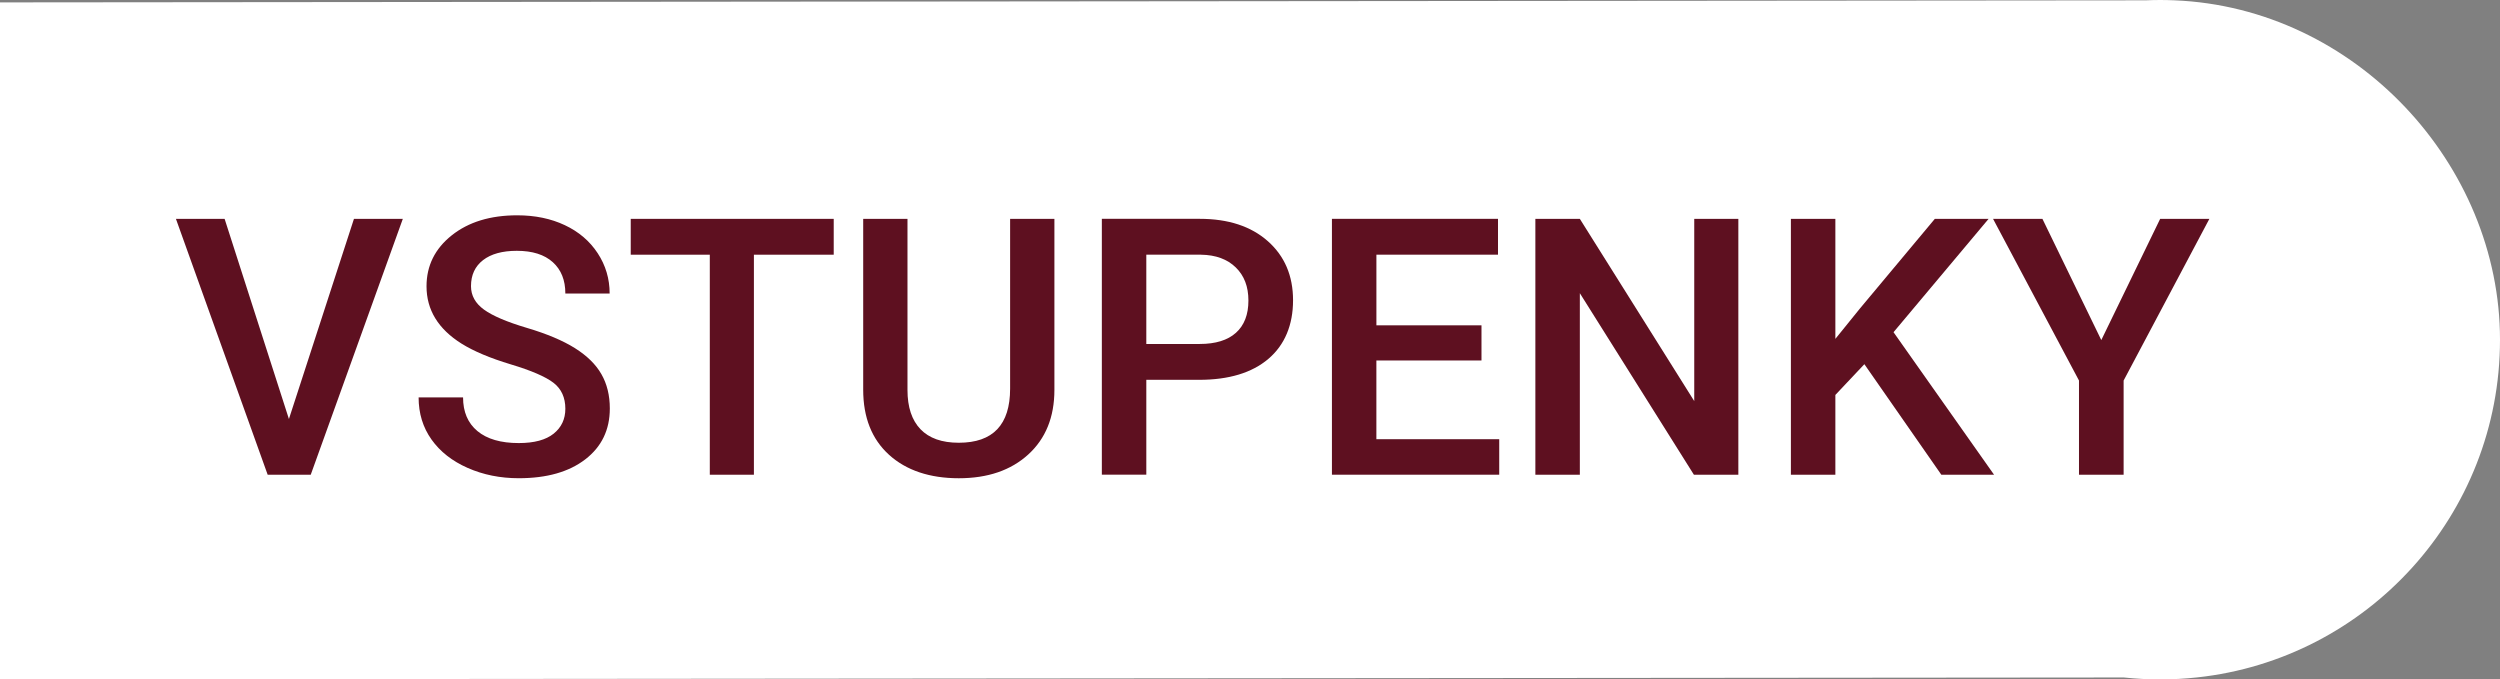
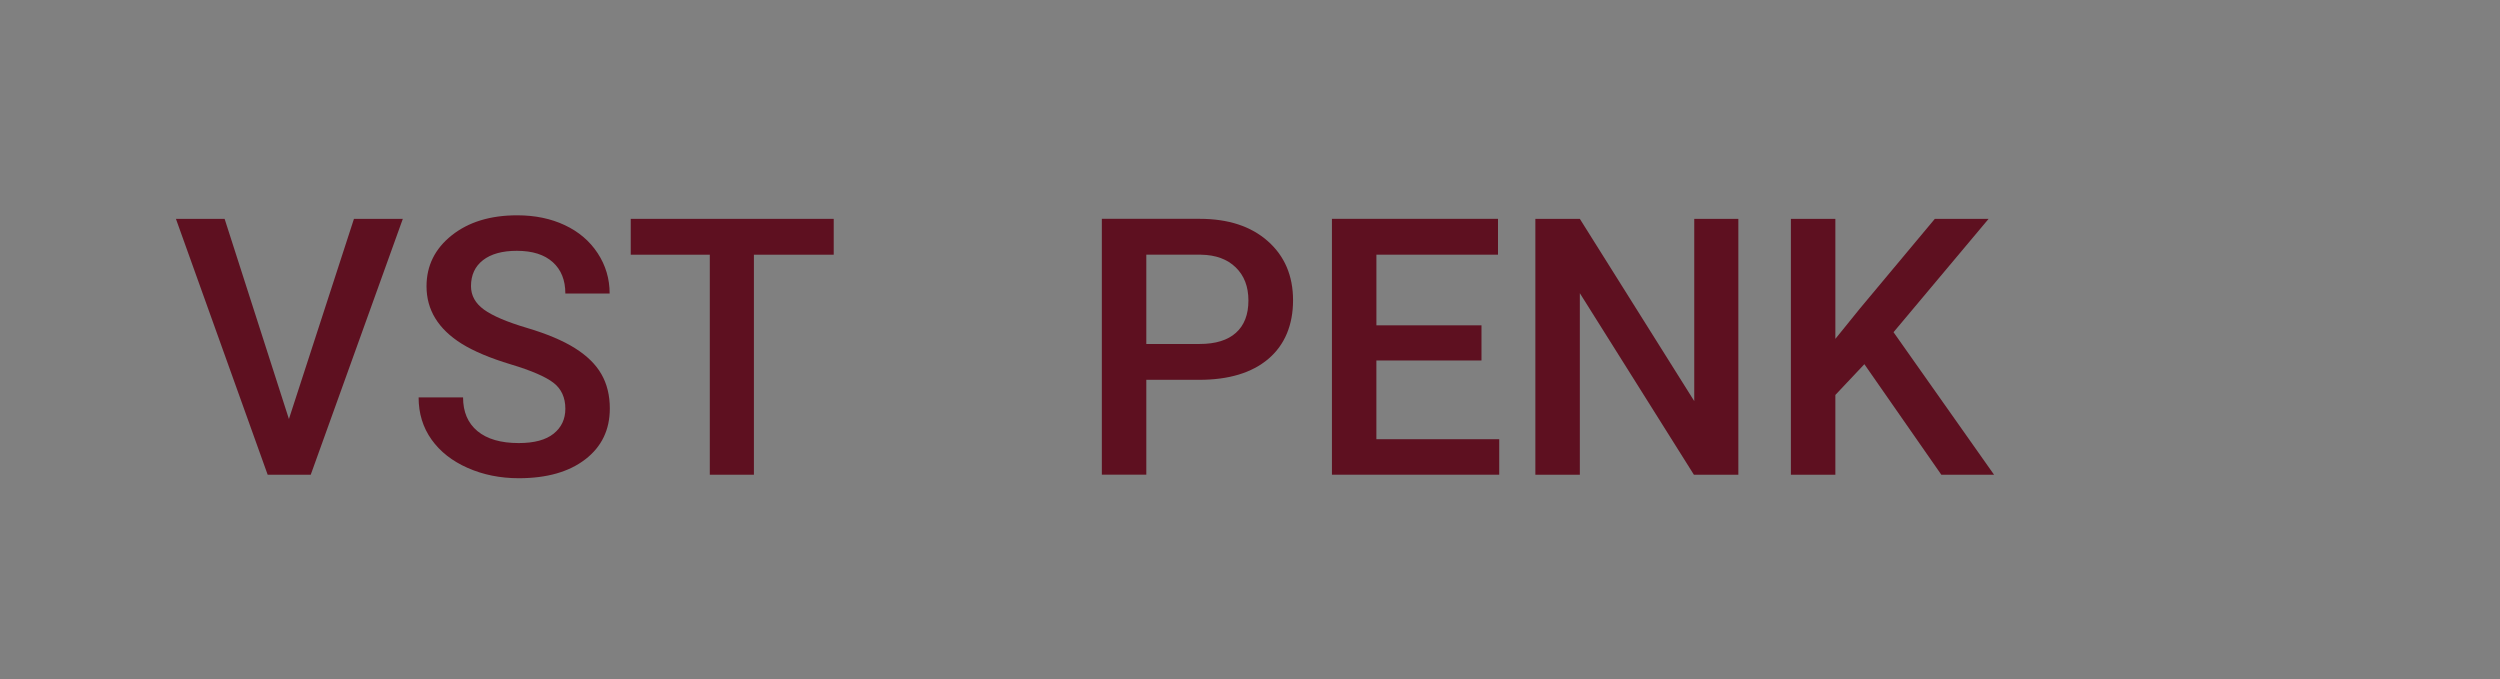
<svg xmlns="http://www.w3.org/2000/svg" id="Vrstva_1" version="1.1" viewBox="0 0 938.75 255.12">
  <rect x="0" y="0" width="938.75" height="255.12" fill="#808080" stroke="none" />
  <defs>
    <style> .st0 { fill: #5e1020; } .st1 { fill: #fff; } .st2 { fill: #e3bcda; } </style>
  </defs>
-   <rect class="st2" x="869.26" y="251.67" width="40.68" height="0" />
-   <path class="st1" d="M797.6,254.4c4.47.47,9,.72,13.59.72s9.27-.26,13.81-.75c63.95-6.88,113.75-61.03,113.75-126.81S884.48,2.89,816.49.12c-1.76-.07-3.52-.12-5.29-.12-1.87,0-3.72.05-5.57.13L0,.9v254.21l797.6-.72Z" />
  <g>
-     <path class="st0" d="M108.49,157.34l24.42-75.16h18.35l-34.58,96.08h-16.17l-34.45-96.08h18.28l24.15,75.16Z" />
+     <path class="st0" d="M108.49,157.34l24.42-75.16h18.35l-34.58,96.08h-16.17l-34.45-96.08h18.28l24.15,75.16" />
    <path class="st0" d="M212.29,153.51c0-4.22-1.48-7.48-4.45-9.77-2.97-2.29-8.33-4.6-16.07-6.93-7.74-2.33-13.9-4.93-18.48-7.79-8.75-5.5-13.13-12.67-13.13-21.51,0-7.74,3.16-14.12,9.47-19.14,6.31-5.02,14.51-7.52,24.58-7.52,6.69,0,12.65,1.23,17.88,3.7,5.23,2.46,9.35,5.97,12.34,10.53,2.99,4.55,4.49,9.6,4.49,15.14h-16.63c0-5.02-1.57-8.94-4.72-11.78-3.15-2.84-7.64-4.26-13.49-4.26-5.46,0-9.69,1.17-12.7,3.5-3.01,2.33-4.52,5.59-4.52,9.77,0,3.52,1.63,6.46,4.88,8.81,3.25,2.35,8.62,4.64,16.1,6.86,7.48,2.22,13.48,4.75,18.02,7.59,4.53,2.84,7.85,6.09,9.96,9.77,2.11,3.67,3.17,7.97,3.17,12.9,0,8.01-3.07,14.38-9.21,19.1-6.14,4.73-14.46,7.09-24.98,7.09-6.95,0-13.34-1.29-19.17-3.86-5.83-2.57-10.36-6.12-13.59-10.66s-4.85-9.81-4.85-15.84h16.69c0,5.46,1.8,9.68,5.41,12.67,3.61,2.99,8.78,4.49,15.51,4.49,5.81,0,10.17-1.18,13.1-3.53,2.92-2.35,4.39-5.47,4.39-9.34Z" />
    <path class="st0" d="M313.05,95.64h-29.96v82.62h-16.56v-82.62h-29.69v-13.46h76.22v13.46Z" />
-     <path class="st0" d="M395.93,82.18v64.21c0,10.21-3.27,18.29-9.8,24.25-6.53,5.96-15.23,8.94-26.1,8.94s-19.73-2.94-26.2-8.81c-6.47-5.87-9.7-14.02-9.7-24.45v-64.14h16.63v64.27c0,6.42,1.63,11.33,4.88,14.72,3.26,3.39,8.05,5.08,14.39,5.08,12.85,0,19.27-6.77,19.27-20.32v-63.75h16.63Z" />
    <path class="st0" d="M430.44,142.62v35.63h-16.7v-96.08h36.76c10.73,0,19.26,2.8,25.57,8.39,6.31,5.59,9.47,12.99,9.47,22.2s-3.09,16.76-9.27,22c-6.18,5.24-14.84,7.86-25.97,7.86h-19.86ZM430.44,129.16h20.06c5.94,0,10.47-1.4,13.59-4.19,3.12-2.79,4.69-6.83,4.69-12.11s-1.58-9.34-4.75-12.44-7.52-4.7-13.07-4.78h-20.52v33.52Z" />
    <path class="st0" d="M556.29,135.36h-39.46v29.56h46.13v13.33h-62.82v-96.08h62.36v13.46h-45.66v26.53h39.46v13.2Z" />
    <path class="st0" d="M652.76,178.26h-16.7l-42.83-68.17v68.17h-16.7v-96.08h16.7l42.96,68.43v-68.43h16.56v96.08Z" />
    <path class="st0" d="M700.07,136.75l-10.89,11.55v29.96h-16.7v-96.08h16.7v45.07l9.24-11.42,28.11-33.65h20.19l-35.7,42.56,37.75,53.52h-19.8l-28.9-41.51Z" />
-     <path class="st0" d="M789.03,127.71l22.11-45.53h18.48l-32.2,60.71v35.37h-16.76v-35.37l-32.27-60.71h18.54l22.11,45.53Z" />
  </g>
</svg>